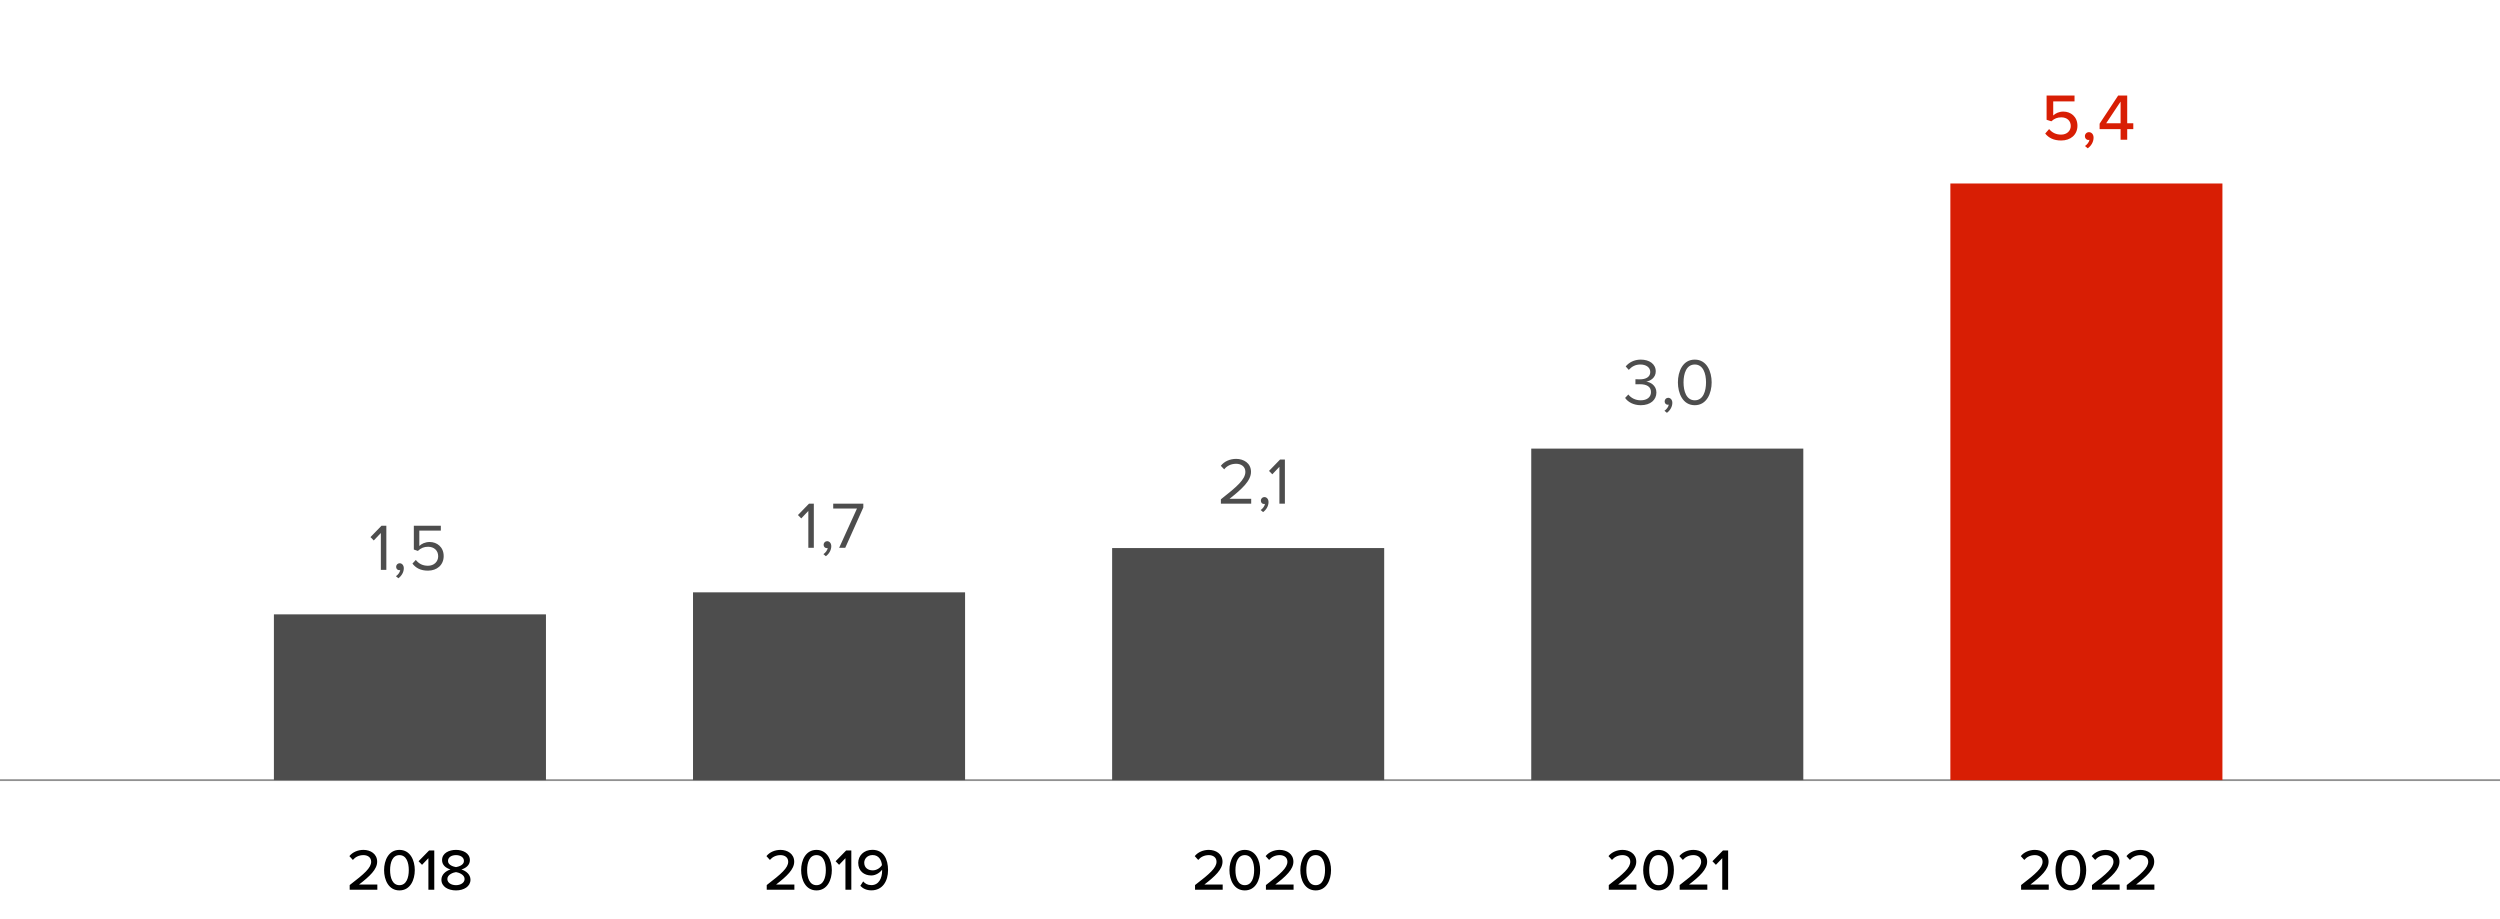
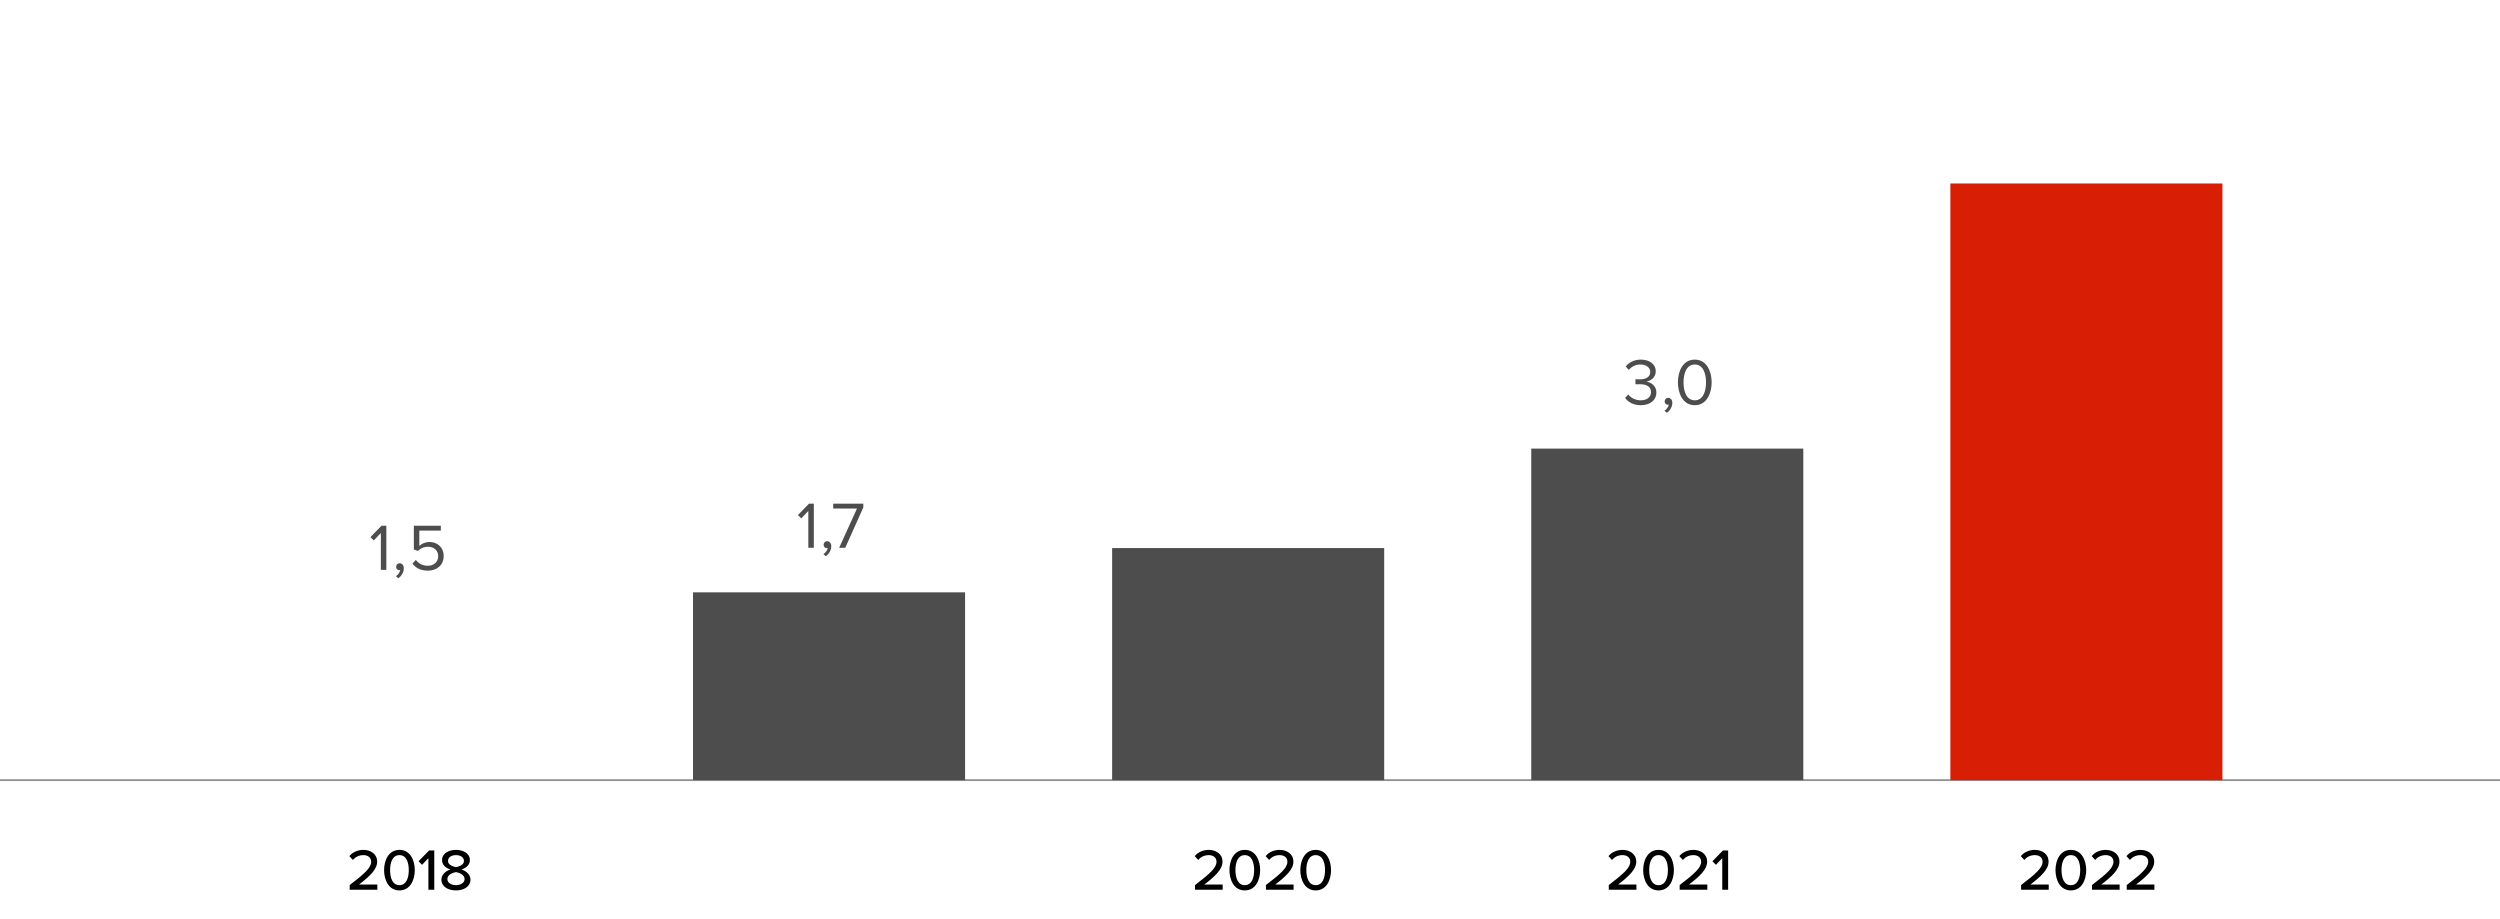
<svg xmlns="http://www.w3.org/2000/svg" width="680" height="250" viewBox="0 0 680 250" fill="none">
  <path d="M0 212.195H680" stroke="#919191" stroke-width="0.5" stroke-miterlimit="10" />
  <path d="M105.086 155H103.592V144.974L101.666 147.008L100.766 146.09L103.772 142.994H105.086V155ZM109.835 154.568C109.835 155.666 109.187 156.692 108.359 157.286L107.693 156.728C108.269 156.35 108.791 155.648 108.863 155.054C108.827 155.072 108.701 155.09 108.611 155.09C108.107 155.09 107.747 154.712 107.747 154.172C107.747 153.65 108.161 153.2 108.701 153.2C109.295 153.2 109.835 153.704 109.835 154.568ZM116.414 155.216C114.38 155.216 113.084 154.478 112.184 153.29L113.102 152.3C113.894 153.308 114.938 153.884 116.414 153.884C118.052 153.884 119.186 152.768 119.186 151.31C119.186 149.726 118.052 148.718 116.432 148.718C115.37 148.718 114.47 149.06 113.66 149.852L112.562 149.474V142.994H119.906V144.326H114.056V148.502C114.632 147.926 115.658 147.422 116.864 147.422C118.862 147.422 120.68 148.79 120.68 151.256C120.68 153.704 118.826 155.216 116.414 155.216Z" fill="#4D4D4D" />
  <path d="M221.36 149H219.866V138.974L217.94 141.008L217.04 140.09L220.046 136.994H221.36V149ZM226.11 148.568C226.11 149.666 225.462 150.692 224.634 151.286L223.968 150.728C224.544 150.35 225.066 149.648 225.138 149.054C225.102 149.072 224.976 149.09 224.886 149.09C224.382 149.09 224.022 148.712 224.022 148.172C224.022 147.65 224.436 147.2 224.976 147.2C225.57 147.2 226.11 147.704 226.11 148.568ZM229.909 149H228.253L233.095 138.326H226.633V136.994H234.823V138.02L229.909 149Z" fill="#4D4D4D" />
-   <path d="M340.325 137H332.081V135.812C336.401 132.41 338.741 130.412 338.741 128.342C338.741 126.812 337.481 126.146 336.239 126.146C334.799 126.146 333.683 126.758 332.981 127.658L332.063 126.704C332.981 125.498 334.547 124.814 336.239 124.814C338.237 124.814 340.271 125.948 340.271 128.342C340.271 130.79 337.787 133.022 334.439 135.668H340.325V137ZM345.039 136.568C345.039 137.666 344.391 138.692 343.563 139.286L342.897 138.728C343.473 138.35 343.995 137.648 344.067 137.054C344.031 137.072 343.905 137.09 343.815 137.09C343.311 137.09 342.951 136.712 342.951 136.172C342.951 135.65 343.365 135.2 343.905 135.2C344.499 135.2 345.039 135.704 345.039 136.568ZM349.491 137H347.997V126.974L346.071 129.008L345.171 128.09L348.177 124.994H349.491V137Z" fill="#4D4D4D" />
  <path d="M446.295 110.216C444.261 110.216 442.767 109.316 442.029 108.236L442.911 107.3C443.613 108.236 444.837 108.884 446.259 108.884C448.005 108.884 449.067 108.02 449.067 106.634C449.067 105.14 447.843 104.51 446.079 104.51C445.575 104.51 445.017 104.51 444.837 104.528V103.16C445.035 103.178 445.593 103.178 446.079 103.178C447.591 103.178 448.869 102.584 448.869 101.198C448.869 99.866 447.645 99.146 446.187 99.146C444.873 99.146 443.901 99.65 443.019 100.604L442.191 99.668C443.055 98.624 444.441 97.814 446.295 97.814C448.599 97.814 450.363 98.984 450.363 101.018C450.363 102.746 448.905 103.61 447.771 103.808C448.869 103.898 450.543 104.834 450.543 106.76C450.543 108.758 448.941 110.216 446.295 110.216ZM454.875 109.568C454.875 110.666 454.227 111.692 453.399 112.286L452.733 111.728C453.309 111.35 453.831 110.648 453.903 110.054C453.867 110.072 453.741 110.09 453.651 110.09C453.147 110.09 452.787 109.712 452.787 109.172C452.787 108.65 453.201 108.2 453.741 108.2C454.335 108.2 454.875 108.704 454.875 109.568ZM460.98 110.216C457.686 110.216 456.39 106.922 456.39 104.006C456.39 101.072 457.686 97.814 460.98 97.814C464.256 97.814 465.57 101.072 465.57 104.006C465.57 106.922 464.256 110.216 460.98 110.216ZM460.98 108.884C463.266 108.884 464.04 106.4 464.04 104.006C464.04 101.612 463.266 99.146 460.98 99.146C458.694 99.146 457.92 101.612 457.92 104.006C457.92 106.4 458.694 108.884 460.98 108.884Z" fill="#4D4D4D" />
-   <path d="M556.297 36.326L557.359 35.102C558.151 36.074 559.231 36.614 560.635 36.614C562.201 36.614 563.245 35.588 563.245 34.274C563.245 32.834 562.219 31.916 560.671 31.916C559.627 31.916 558.763 32.24 557.971 32.996L556.675 32.582V25.994H564.271V27.578H558.475V31.412C559.051 30.836 560.059 30.35 561.229 30.35C563.245 30.35 565.063 31.736 565.063 34.202C565.063 36.668 563.191 38.216 560.653 38.216C558.601 38.216 557.233 37.496 556.297 36.326ZM567.866 40.34L567.11 39.71C567.686 39.35 568.244 38.63 568.334 38.036C568.298 38.036 568.154 38.072 568.064 38.072C567.506 38.072 567.092 37.64 567.092 37.046C567.092 36.434 567.578 35.948 568.19 35.948C568.856 35.948 569.45 36.488 569.45 37.442C569.45 38.612 568.784 39.692 567.866 40.34ZM578.6 38H576.8V35.12H571.094V33.644L576.134 25.994H578.6V33.536H580.256V35.12H578.6V38ZM576.8 33.536V27.632L572.876 33.536H576.8Z" fill="#D81E04" />
  <path d="M102.634 242H95.114V240.736C99.114 237.664 100.954 236.064 100.954 234.384C100.954 233.136 99.914 232.592 98.874 232.592C97.61 232.592 96.634 233.12 95.978 233.904L95.034 232.864C95.914 231.76 97.37 231.168 98.858 231.168C100.778 231.168 102.586 232.256 102.586 234.384C102.586 236.464 100.586 238.336 97.658 240.592H102.634V242ZM104.471 236.672C104.471 234.032 105.687 231.168 108.647 231.168C111.607 231.168 112.823 234.032 112.823 236.672C112.823 239.312 111.607 242.192 108.647 242.192C105.687 242.192 104.471 239.312 104.471 236.672ZM111.191 236.672C111.191 234.592 110.535 232.592 108.647 232.592C106.759 232.592 106.103 234.592 106.103 236.672C106.103 238.752 106.759 240.768 108.647 240.768C110.535 240.768 111.191 238.752 111.191 236.672ZM118.123 242H116.523V233.424L114.795 235.232L113.851 234.256L116.715 231.328H118.123V242ZM120.065 239.28C120.065 237.888 121.217 236.912 122.529 236.496C121.313 236.128 120.241 235.328 120.241 233.952C120.241 232.016 122.177 231.168 124.033 231.168C125.841 231.168 127.809 232.016 127.809 233.952C127.809 235.328 126.721 236.128 125.505 236.496C126.817 236.912 127.969 237.888 127.969 239.28C127.969 241.136 126.161 242.192 124.033 242.192C121.873 242.192 120.065 241.152 120.065 239.28ZM126.193 234.192C126.193 233.184 125.233 232.592 124.033 232.592C122.785 232.592 121.857 233.184 121.857 234.192C121.857 235.328 123.377 235.744 124.033 235.856C124.689 235.744 126.193 235.328 126.193 234.192ZM126.369 239.088C126.369 237.84 124.673 237.296 124.033 237.216C123.361 237.296 121.681 237.84 121.681 239.088C121.681 240.128 122.753 240.768 124.033 240.768C125.265 240.768 126.369 240.128 126.369 239.088Z" fill="black" />
-   <path d="M216.071 242H208.551V240.736C212.551 237.664 214.391 236.064 214.391 234.384C214.391 233.136 213.351 232.592 212.311 232.592C211.047 232.592 210.071 233.12 209.415 233.904L208.471 232.864C209.351 231.76 210.807 231.168 212.295 231.168C214.215 231.168 216.023 232.256 216.023 234.384C216.023 236.464 214.023 238.336 211.095 240.592H216.071V242ZM217.908 236.672C217.908 234.032 219.124 231.168 222.084 231.168C225.044 231.168 226.26 234.032 226.26 236.672C226.26 239.312 225.044 242.192 222.084 242.192C219.124 242.192 217.908 239.312 217.908 236.672ZM224.628 236.672C224.628 234.592 223.972 232.592 222.084 232.592C220.196 232.592 219.54 234.592 219.54 236.672C219.54 238.752 220.196 240.768 222.084 240.768C223.972 240.768 224.628 238.752 224.628 236.672ZM231.56 242H229.96V233.424L228.232 235.232L227.288 234.256L230.152 231.328H231.56V242ZM234.014 240.944L234.782 239.744C235.326 240.352 235.966 240.752 237.022 240.752C239.07 240.752 239.934 238.8 239.934 236.912V236.544C239.438 237.264 238.286 238.128 236.99 238.128C235.07 238.128 233.438 236.96 233.438 234.688C233.438 232.784 234.926 231.152 237.278 231.152C240.35 231.152 241.55 233.728 241.55 236.672C241.55 239.648 240.062 242.176 237.022 242.176C235.678 242.176 234.702 241.68 234.014 240.944ZM239.886 235.312C239.79 234.08 239.102 232.576 237.358 232.576C235.838 232.576 235.07 233.696 235.07 234.64C235.07 236.064 236.126 236.736 237.39 236.736C238.366 236.736 239.342 236.176 239.886 235.312Z" fill="black" />
  <path d="M332.571 242H325.051V240.736C329.051 237.664 330.891 236.064 330.891 234.384C330.891 233.136 329.851 232.592 328.811 232.592C327.547 232.592 326.571 233.12 325.915 233.904L324.971 232.864C325.851 231.76 327.307 231.168 328.795 231.168C330.715 231.168 332.523 232.256 332.523 234.384C332.523 236.464 330.523 238.336 327.595 240.592H332.571V242ZM334.408 236.672C334.408 234.032 335.624 231.168 338.584 231.168C341.544 231.168 342.76 234.032 342.76 236.672C342.76 239.312 341.544 242.192 338.584 242.192C335.624 242.192 334.408 239.312 334.408 236.672ZM341.128 236.672C341.128 234.592 340.472 232.592 338.584 232.592C336.696 232.592 336.04 234.592 336.04 236.672C336.04 238.752 336.696 240.768 338.584 240.768C340.472 240.768 341.128 238.752 341.128 236.672ZM351.852 242H344.332V240.736C348.332 237.664 350.172 236.064 350.172 234.384C350.172 233.136 349.132 232.592 348.092 232.592C346.828 232.592 345.852 233.12 345.196 233.904L344.252 232.864C345.132 231.76 346.588 231.168 348.076 231.168C349.996 231.168 351.804 232.256 351.804 234.384C351.804 236.464 349.804 238.336 346.876 240.592H351.852V242ZM353.69 236.672C353.69 234.032 354.906 231.168 357.866 231.168C360.826 231.168 362.042 234.032 362.042 236.672C362.042 239.312 360.826 242.192 357.866 242.192C354.906 242.192 353.69 239.312 353.69 236.672ZM360.41 236.672C360.41 234.592 359.754 232.592 357.866 232.592C355.978 232.592 355.322 234.592 355.322 236.672C355.322 238.752 355.978 240.768 357.866 240.768C359.754 240.768 360.41 238.752 360.41 236.672Z" fill="black" />
  <path d="M445.11 242H437.59V240.736C441.59 237.664 443.43 236.064 443.43 234.384C443.43 233.136 442.39 232.592 441.35 232.592C440.086 232.592 439.11 233.12 438.454 233.904L437.51 232.864C438.39 231.76 439.846 231.168 441.334 231.168C443.254 231.168 445.062 232.256 445.062 234.384C445.062 236.464 443.062 238.336 440.134 240.592H445.11V242ZM446.947 236.672C446.947 234.032 448.163 231.168 451.123 231.168C454.083 231.168 455.299 234.032 455.299 236.672C455.299 239.312 454.083 242.192 451.123 242.192C448.163 242.192 446.947 239.312 446.947 236.672ZM453.667 236.672C453.667 234.592 453.011 232.592 451.123 232.592C449.235 232.592 448.579 234.592 448.579 236.672C448.579 238.752 449.235 240.768 451.123 240.768C453.011 240.768 453.667 238.752 453.667 236.672ZM464.392 242H456.872V240.736C460.872 237.664 462.712 236.064 462.712 234.384C462.712 233.136 461.672 232.592 460.632 232.592C459.368 232.592 458.392 233.12 457.736 233.904L456.792 232.864C457.672 231.76 459.128 231.168 460.616 231.168C462.536 231.168 464.344 232.256 464.344 234.384C464.344 236.464 462.344 238.336 459.416 240.592H464.392V242ZM470.053 242H468.453V233.424L466.725 235.232L465.781 234.256L468.645 231.328H470.053V242Z" fill="black" />
  <path d="M557.259 242H549.739V240.736C553.739 237.664 555.579 236.064 555.579 234.384C555.579 233.136 554.539 232.592 553.499 232.592C552.235 232.592 551.259 233.12 550.603 233.904L549.659 232.864C550.539 231.76 551.995 231.168 553.483 231.168C555.403 231.168 557.211 232.256 557.211 234.384C557.211 236.464 555.211 238.336 552.283 240.592H557.259V242ZM559.096 236.672C559.096 234.032 560.312 231.168 563.272 231.168C566.232 231.168 567.448 234.032 567.448 236.672C567.448 239.312 566.232 242.192 563.272 242.192C560.312 242.192 559.096 239.312 559.096 236.672ZM565.816 236.672C565.816 234.592 565.16 232.592 563.272 232.592C561.384 232.592 560.728 234.592 560.728 236.672C560.728 238.752 561.384 240.768 563.272 240.768C565.16 240.768 565.816 238.752 565.816 236.672ZM576.54 242H569.02V240.736C573.02 237.664 574.86 236.064 574.86 234.384C574.86 233.136 573.82 232.592 572.78 232.592C571.516 232.592 570.54 233.12 569.884 233.904L568.94 232.864C569.82 231.76 571.276 231.168 572.764 231.168C574.684 231.168 576.492 232.256 576.492 234.384C576.492 236.464 574.492 238.336 571.564 240.592H576.54V242ZM585.993 242H578.473V240.736C582.473 237.664 584.313 236.064 584.313 234.384C584.313 233.136 583.273 232.592 582.233 232.592C580.969 232.592 579.993 233.12 579.337 233.904L578.393 232.864C579.273 231.76 580.729 231.168 582.217 231.168C584.137 231.168 585.945 232.256 585.945 234.384C585.945 236.464 583.945 238.336 581.017 240.592H585.993V242Z" fill="black" />
-   <path d="M604.5 49.91H530.5V212.195H604.5V49.91Z" fill="#D81E04" />
+   <path d="M604.5 49.91H530.5V212.195H604.5V49.91" fill="#D81E04" />
  <path d="M490.5 122.02H416.5V212.195H490.5V122.02Z" fill="#4D4D4D" />
  <path d="M376.5 149.072H302.5V212.195H376.5V149.072Z" fill="#4D4D4D" />
  <path d="M262.5 161.116H188.5V212.195H262.5V161.116Z" fill="#4D4D4D" />
-   <path d="M148.5 167.107H74.501V212.195H148.5V167.107Z" fill="#4D4D4D" />
</svg>